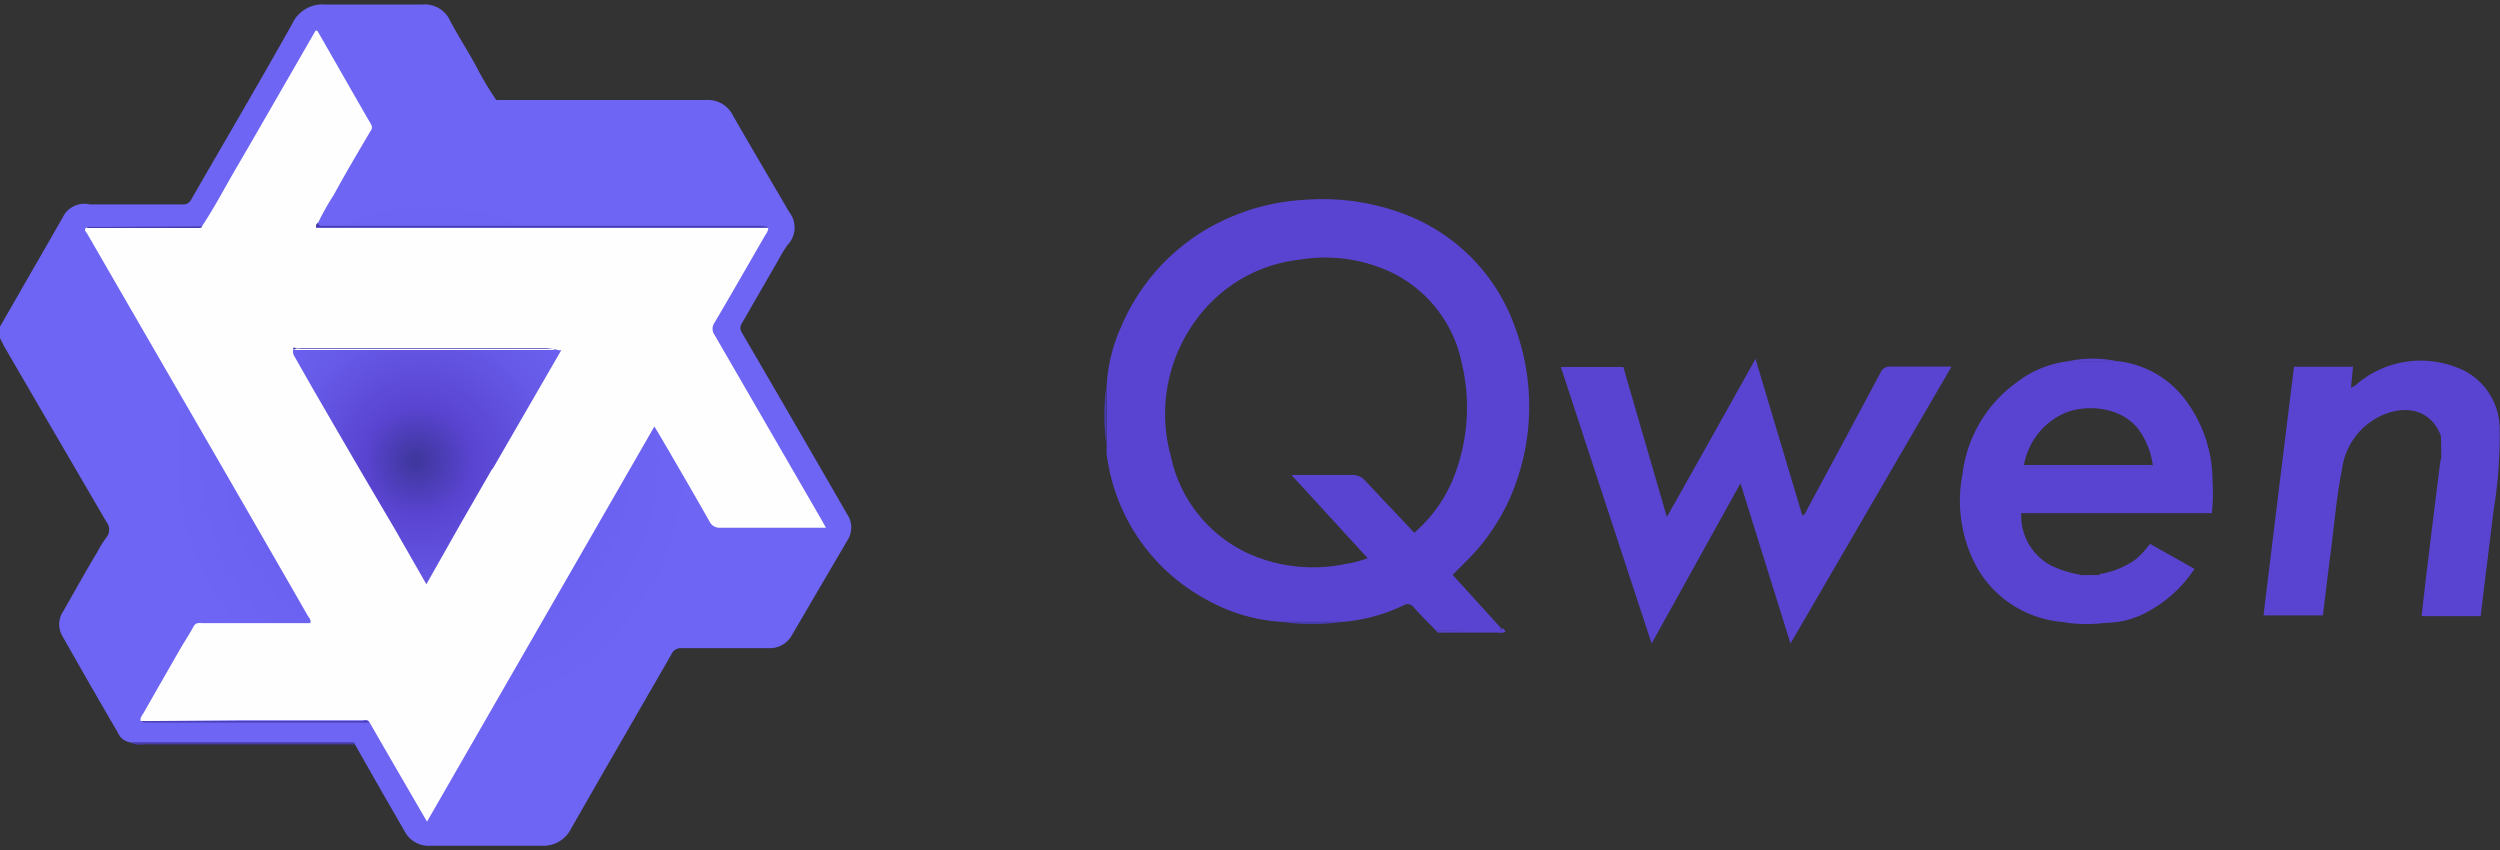
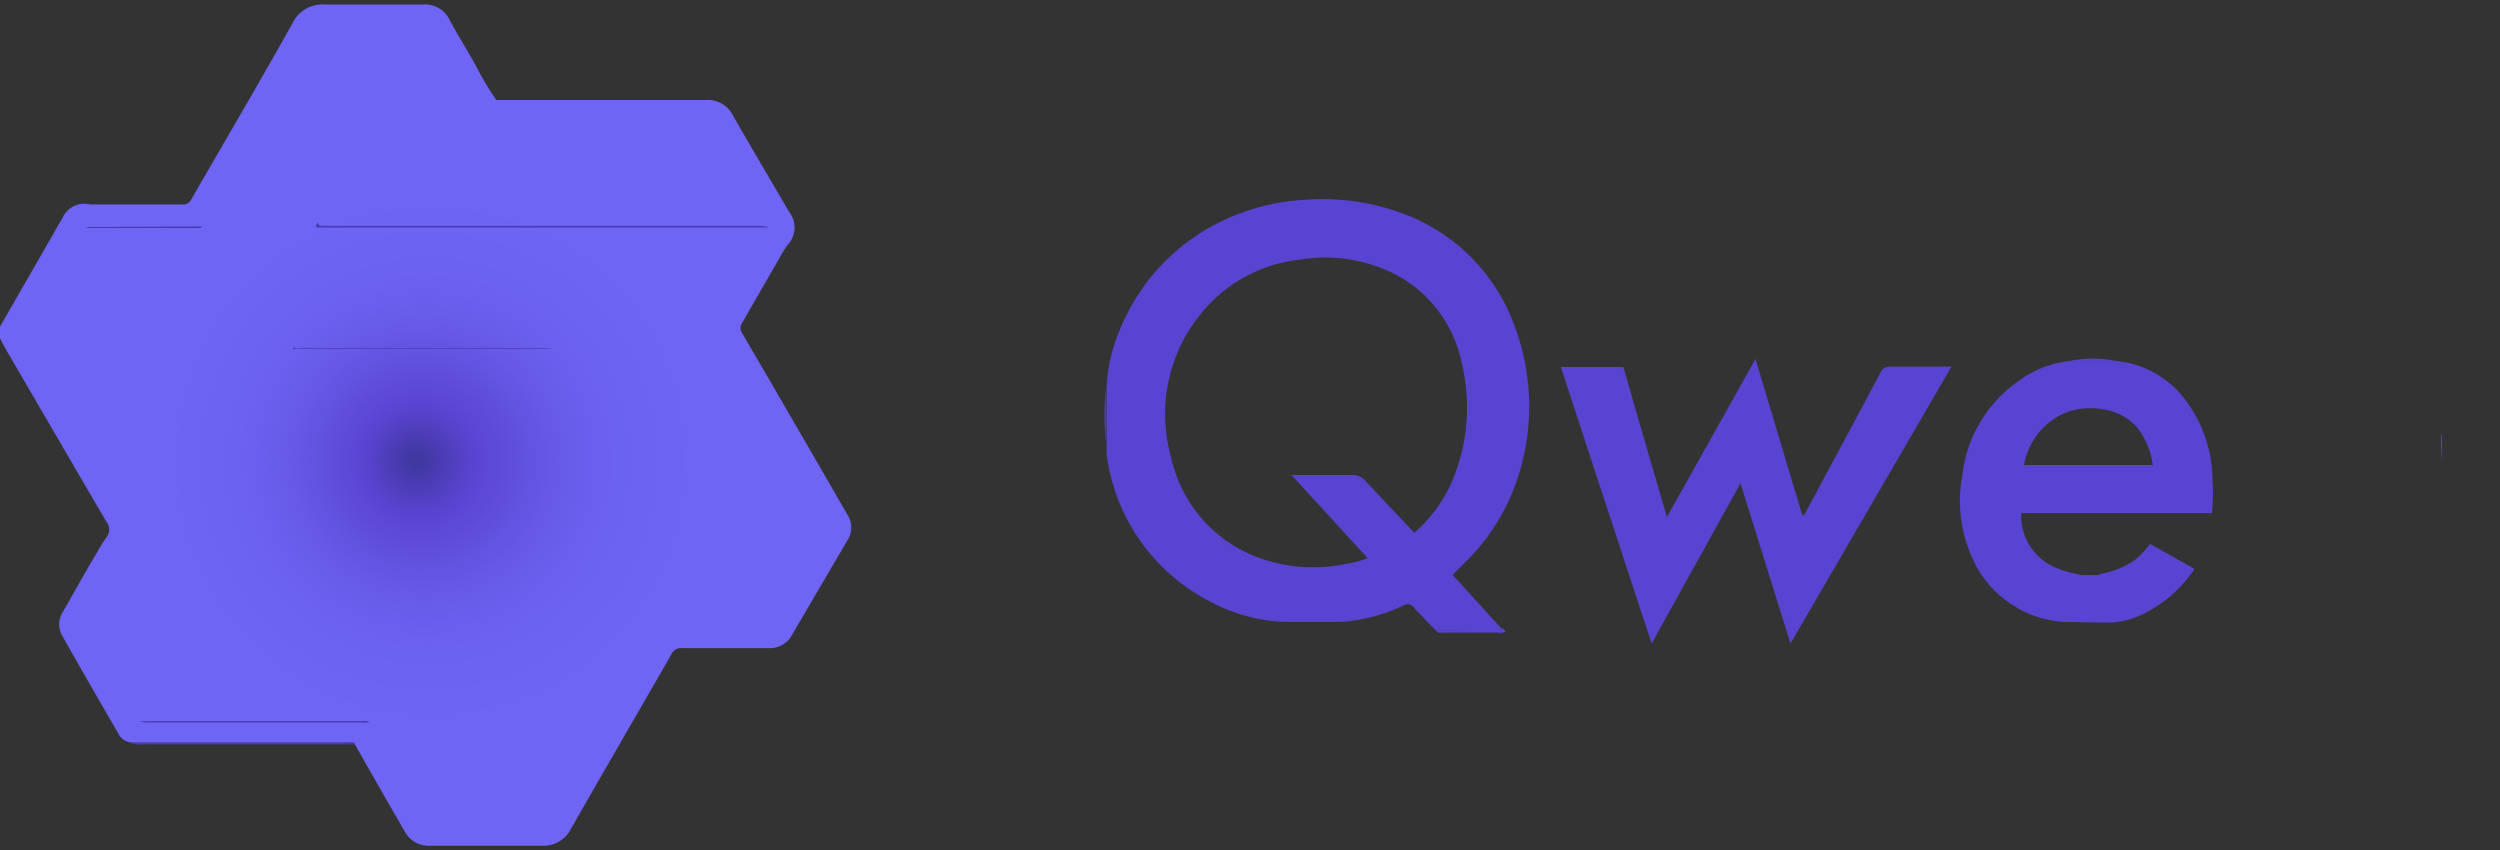
<svg xmlns="http://www.w3.org/2000/svg" id="Layer_1" data-name="Layer 1" viewBox="0 0 200 68">
  <rect x="0" y="0" width="200" height="68" fill="#333333" stroke="none" />
  <defs>
    <style>.cls-1{fill:url(#radial-gradient);}.cls-2{fill:#5944d1;}.cls-3{fill:#473cae;}.cls-4{fill:#fefefe;}</style>
    <radialGradient id="radial-gradient" cx="46.62" cy="49.01" fx="36.456" r="165.97" gradientTransform="translate(25.94 27.07) scale(0.2 0.2)" gradientUnits="userSpaceOnUse">
      <stop offset="0.01" stop-color="#40379f" />
      <stop offset="0.13" stop-color="#5944d1" />
      <stop offset="0.17" stop-color="#5c49d6" />
      <stop offset="0.31" stop-color="#6659e7" />
      <stop offset="0.46" stop-color="#6c62f2" />
      <stop offset="0.64" stop-color="#6e65f5" />
    </radialGradient>
  </defs>
  <path class="cls-1" d="M10.44,59.39a1.26,1.26,0,0,1-1-.76Q7.19,54.78,5,50.9a1.85,1.85,0,0,1,.06-2c.9-1.57,1.77-3.16,2.71-4.71A8.42,8.42,0,0,1,8.51,43a1,1,0,0,0,0-1.26q-4.09-7-8.16-14L0,27.05v-.92l5-8.7a1.92,1.92,0,0,1,2.18-1.08,2.75,2.75,0,0,0,.4,0c2.34,0,4.67,0,7,0a.68.68,0,0,0,.7-.36c2.7-4.69,5.45-9.36,8.1-14.09A2.66,2.66,0,0,1,26,.36c2.6,0,5.2,0,7.79,0A2.22,2.22,0,0,1,36,1.64c.71,1.36,1.57,2.64,2.27,4A24.09,24.09,0,0,0,39.7,8h.59C45.7,8,51.11,8,56.52,8a2.22,2.22,0,0,1,2.12,1.25c1.48,2.58,3,5.15,4.5,7.72A2,2,0,0,1,63,19.6a10.93,10.93,0,0,0-.72,1.18q-1.46,2.53-2.92,5.07a.67.67,0,0,0,0,.78q4.23,7.25,8.42,14.52a1.87,1.87,0,0,1,.06,2Q65.58,47,63.33,50.85a2,2,0,0,1-1.84,1c-2.31,0-4.62,0-6.93,0a.83.83,0,0,0-.85.5c-2.66,4.63-5.35,9.25-8,13.9a2.49,2.49,0,0,1-2.4,1.41c-3,0-5.93,0-8.89,0a2.16,2.16,0,0,1-2.06-1.18q-2-3.45-3.95-6.9c-.1-.25-.32-.15-.49-.16H10.44Z" />
  <path class="cls-2" d="M114.88,50.45c-.6-.62-1.21-1.22-1.78-1.86a.59.59,0,0,0-.82-.16,13.84,13.84,0,0,1-4.88,1.32h-4.86a13.93,13.93,0,0,1-6-1.77,15.38,15.38,0,0,1-8-11.63,5.32,5.32,0,0,1,0-.69V30.75a13.21,13.21,0,0,1,1.16-4.63,16.49,16.49,0,0,1,8.94-8.83A17.11,17.11,0,0,1,104.18,16,18.53,18.53,0,0,1,112,17a15,15,0,0,1,9.21,9.2,18.26,18.26,0,0,1,0,12.62,16.6,16.6,0,0,1-4,6.17l-1,1,3.9,4.29c-.09.34-.37.21-.57.21Zm-1.74-7.83A11.36,11.36,0,0,0,116.37,38a15.25,15.25,0,0,0,.56-9,10.33,10.33,0,0,0-5.77-7.28,12.4,12.4,0,0,0-7.16-.95,11.82,11.82,0,0,0-8.22,4.7,12.66,12.66,0,0,0-2.12,11A11.08,11.08,0,0,0,100,44.34a12.71,12.71,0,0,0,7.68.77,7.66,7.66,0,0,0,1.73-.46L103.32,38c1.74,0,3.32,0,4.89,0a1.29,1.29,0,0,1,1,.45C110.52,39.85,111.81,41.2,113.14,42.62Z" />
  <path class="cls-2" d="M140.44,28.71l3.75,12.54c.26-.12.3-.34.39-.52q2.94-5.44,5.85-10.9a.79.79,0,0,1,.83-.5c1.58,0,3.16,0,4.86,0L143.24,51.48c-1.34-4.3-2.65-8.47-4-12.82l-7.11,12.82c-2.45-7.44-4.85-14.76-7.26-22.12h5c1.15,4,2.29,7.91,3.48,12C135.74,37.11,138.05,33,140.44,28.71Z" />
  <path class="cls-2" d="M164.93,49.75a8.7,8.7,0,0,1-6.71-4.24A11.09,11.09,0,0,1,157,37.94a10.59,10.59,0,0,1,4.31-7.33,8.37,8.37,0,0,1,4.23-1.72h3.86a7.84,7.84,0,0,1,5.13,2.72A10.78,10.78,0,0,1,177,38.5a14.58,14.58,0,0,1-.05,2.55H161.7a4.5,4.5,0,0,0,2.46,4.23,8.86,8.86,0,0,0,2.23.69s0,0,0,.05,0,0,0,0c.51,0,1,0,1.55,0,.06,0,0-.07,0-.09l0,0a6.88,6.88,0,0,0,2.88-1.15A7.59,7.59,0,0,0,172,43.51l3.56,2a10.38,10.38,0,0,1-4,3.56,6.75,6.75,0,0,1-2.74.74Zm-3-12.55c.1.25.32.17.49.17h9.31c.17,0,.39.08.49-.17a6.17,6.17,0,0,0-1.16-2.88c-1.42-1.82-4.23-2-5.94-1.25A5.61,5.61,0,0,0,161.92,37.2Z" />
-   <path class="cls-2" d="M195.27,34.86c-.72-1.9-2.53-2.56-4.65-1.66a5.51,5.51,0,0,0-3.26,4.34c-.44,2.21-.62,4.46-.91,6.69-.22,1.66-.41,3.33-.62,5h-4.75q1.21-9.94,2.44-19.89h4.72L188.08,31a1.19,1.19,0,0,0,.51-.31,7.89,7.89,0,0,1,7.88-1.32,5.23,5.23,0,0,1,3.5,5,36.61,36.61,0,0,1-.48,6.44c-.33,2.73-.68,5.46-1,8.18,0,.1,0,.19-.06.3h-4.7c.11-1,.21-1.89.32-2.83q.57-4.72,1.16-9.43a1.77,1.77,0,0,1,.08-.33l0,.1h0a11.69,11.69,0,0,0,0-2s0,0-.06.07S195.27,34.84,195.27,34.86Z" />
  <path class="cls-3" d="M10.44,59.39H27.93c.17,0,.39-.09.49.16-.22,0-.45,0-.68,0l-15.8,0C11.44,59.5,10.92,59.71,10.44,59.39Z" />
  <path class="cls-2" d="M114.88,50.45h4.72c.2,0,.48.13.57-.21a.53.53,0,0,1,.27.31,1.12,1.12,0,0,1-.6.06H115.5C115.29,50.6,115,50.69,114.88,50.45Z" />
  <path class="cls-3" d="M88.53,30.75c0,1.64,0,3.28,0,4.91A16.49,16.49,0,0,1,88.53,30.75Z" />
-   <path class="cls-3" d="M102.54,49.75h4.86A16.84,16.84,0,0,1,102.54,49.75Z" />
  <path class="cls-2" d="M169.35,28.89h-3.86A9.47,9.47,0,0,1,169.35,28.89Z" />
-   <path class="cls-2" d="M164.93,49.75h4A11.51,11.51,0,0,1,164.93,49.75Z" />
  <path class="cls-2" d="M195.27,34.86s0,0,0,0,0-.05.06-.07a11.69,11.69,0,0,1,0,2h0l0-.1Z" />
  <path class="cls-2" d="M167.87,46l0,0c.05,0,.08.09,0,.09-.52,0-1,0-1.55,0,0,0,0,0,0,0s0,0,0-.05Z" />
-   <path class="cls-4" d="M11.25,57.69c-.06-.31.16-.5.28-.73q1.43-2.51,2.86-5c.36-.62.76-1.22,1.1-1.85.18-.34.48-.26.74-.26,1.43,0,2.86,0,4.3,0h4.29c.1-.27-.1-.42-.19-.58Q19.19,39.8,13.72,30.36L8.48,21.3c-.5-.87-1-1.73-1.51-2.61-.08-.14-.29-.29-.07-.49l9,0c.11,0,.23,0,.28-.13.94-1.42,1.73-2.92,2.58-4.39,1.21-2.07,2.4-4.14,3.6-6.22l2.88-5a.15.15,0,0,1,.2.09C26.85,5,28.26,7.49,29.68,9.94a.46.46,0,0,1-.05.56c-1,1.7-2,3.38-2.92,5.08a19.74,19.74,0,0,0-1.26,2.24c-.1.11-.22.21-.15.41H42.83l18.63,0c0,.28-.17.46-.29.67-1.33,2.3-2.65,4.61-4,6.9a.84.84,0,0,0,0,1l8.51,14.71c.12.21.23.42.4.71h-.71c-2.58,0-5.16,0-7.74,0a.9.9,0,0,1-.89-.54c-1.31-2.31-2.65-4.61-4-6.92l-.39-.64L34.16,65.73c-1.57-2.71-3.1-5.33-4.63-8-.16-.21-.39-.11-.59-.11h-9.5ZM31.57,42.3l2.54,4.44,2.83-5,2.39-4.15a1.24,1.24,0,0,0,.14-.18L44.91,28c-.28.1-.44-.15-.68,0a5.46,5.46,0,0,0-.57,0H27.94c-1.41,0-2.82,0-4.24,0-.07,0-.27-.15-.26.11s.07.32.15.46c.62,1.09,1.24,2.19,1.87,3.27q1.7,2.94,3.41,5.87Z" />
  <path class="cls-3" d="M61.46,18.2l-18.63,0H25.3c-.07-.2.05-.3.15-.41,0,.32.25.28.46.28h1.6l33.34,0C61.05,18.12,61.27,18.06,61.46,18.2Z" />
  <path class="cls-3" d="M11.25,57.69l8.19,0h9.5c.2,0,.43-.1.59.11H11.68C11.53,57.77,11.37,57.8,11.25,57.69Z" />
  <path class="cls-3" d="M16.17,18.11c-.05.14-.17.13-.28.13l-9,0c.18-.15.4-.08.6-.08Z" />
  <path class="cls-2" d="M161.92,37.2h10.29c-.1.25-.32.17-.49.17h-9.31C162.24,37.37,162,37.45,161.92,37.2Z" />
  <path class="cls-3" d="M44.23,27.91c-.21,0-.41,0-.62,0H24.05a1.16,1.16,0,0,0-.61.05c0-.26.19-.11.26-.11,1.42,0,2.83,0,4.24,0H43.66A5.46,5.46,0,0,1,44.23,27.91Z" />
</svg>